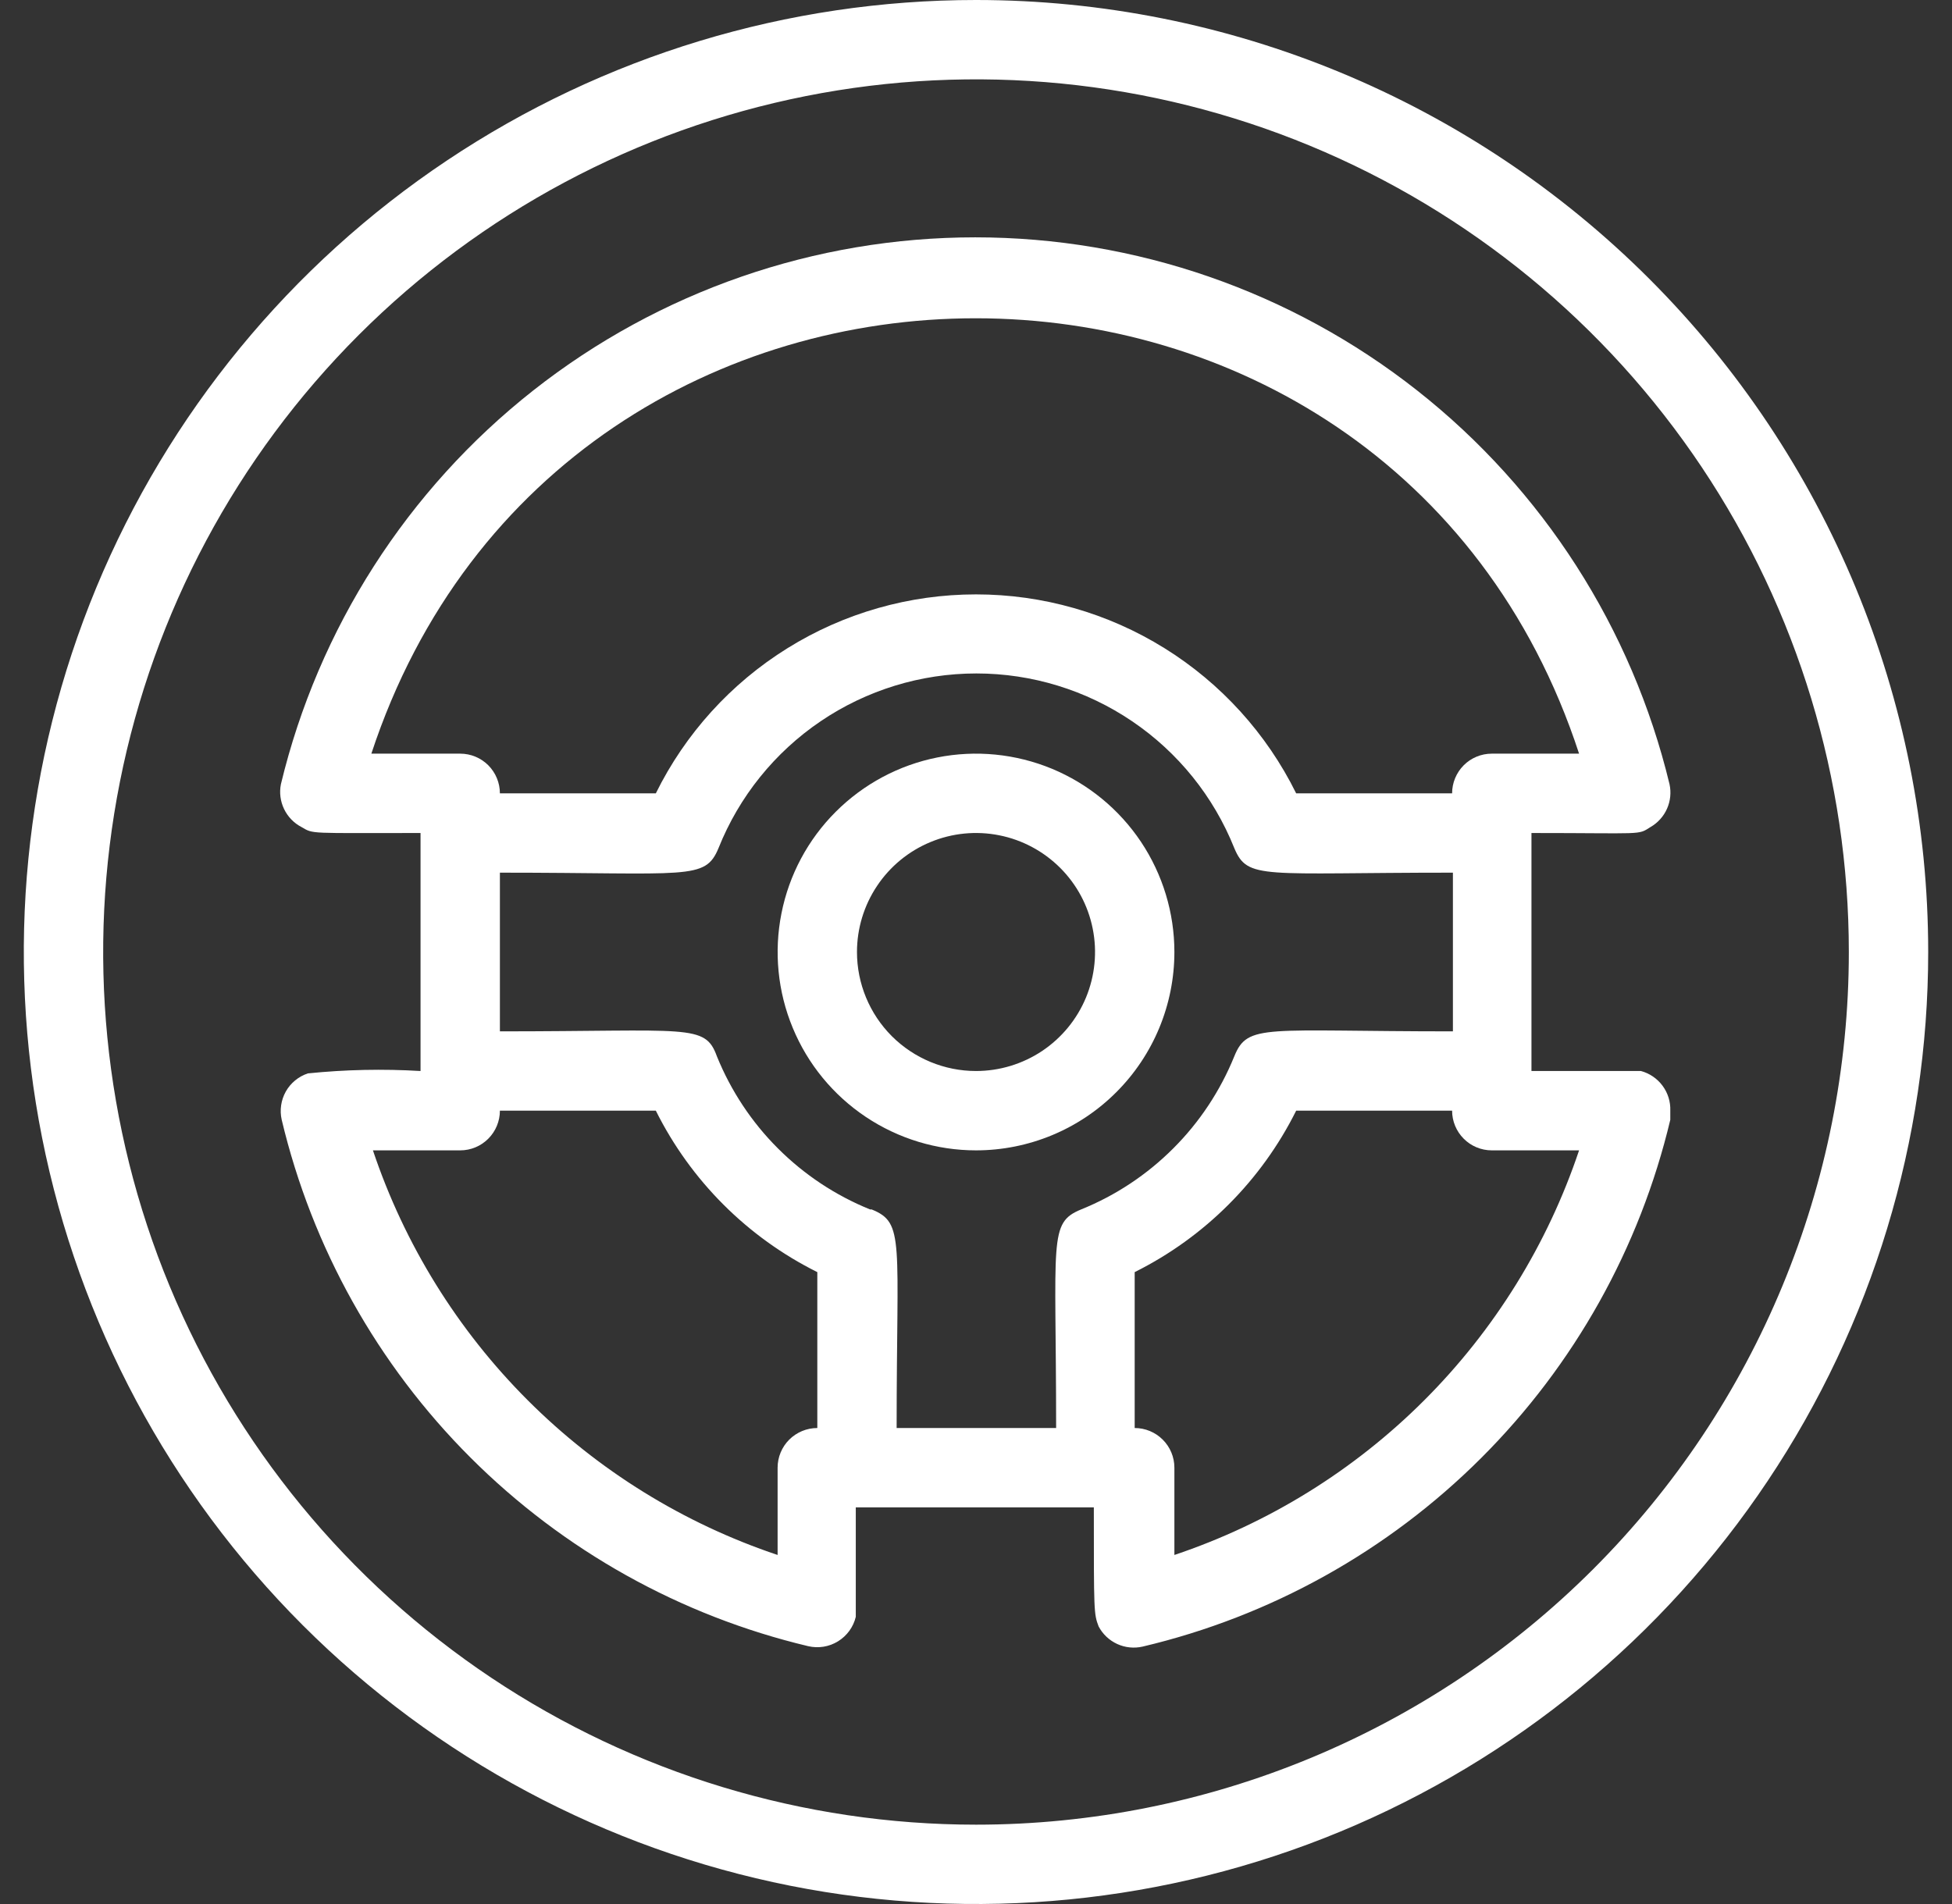
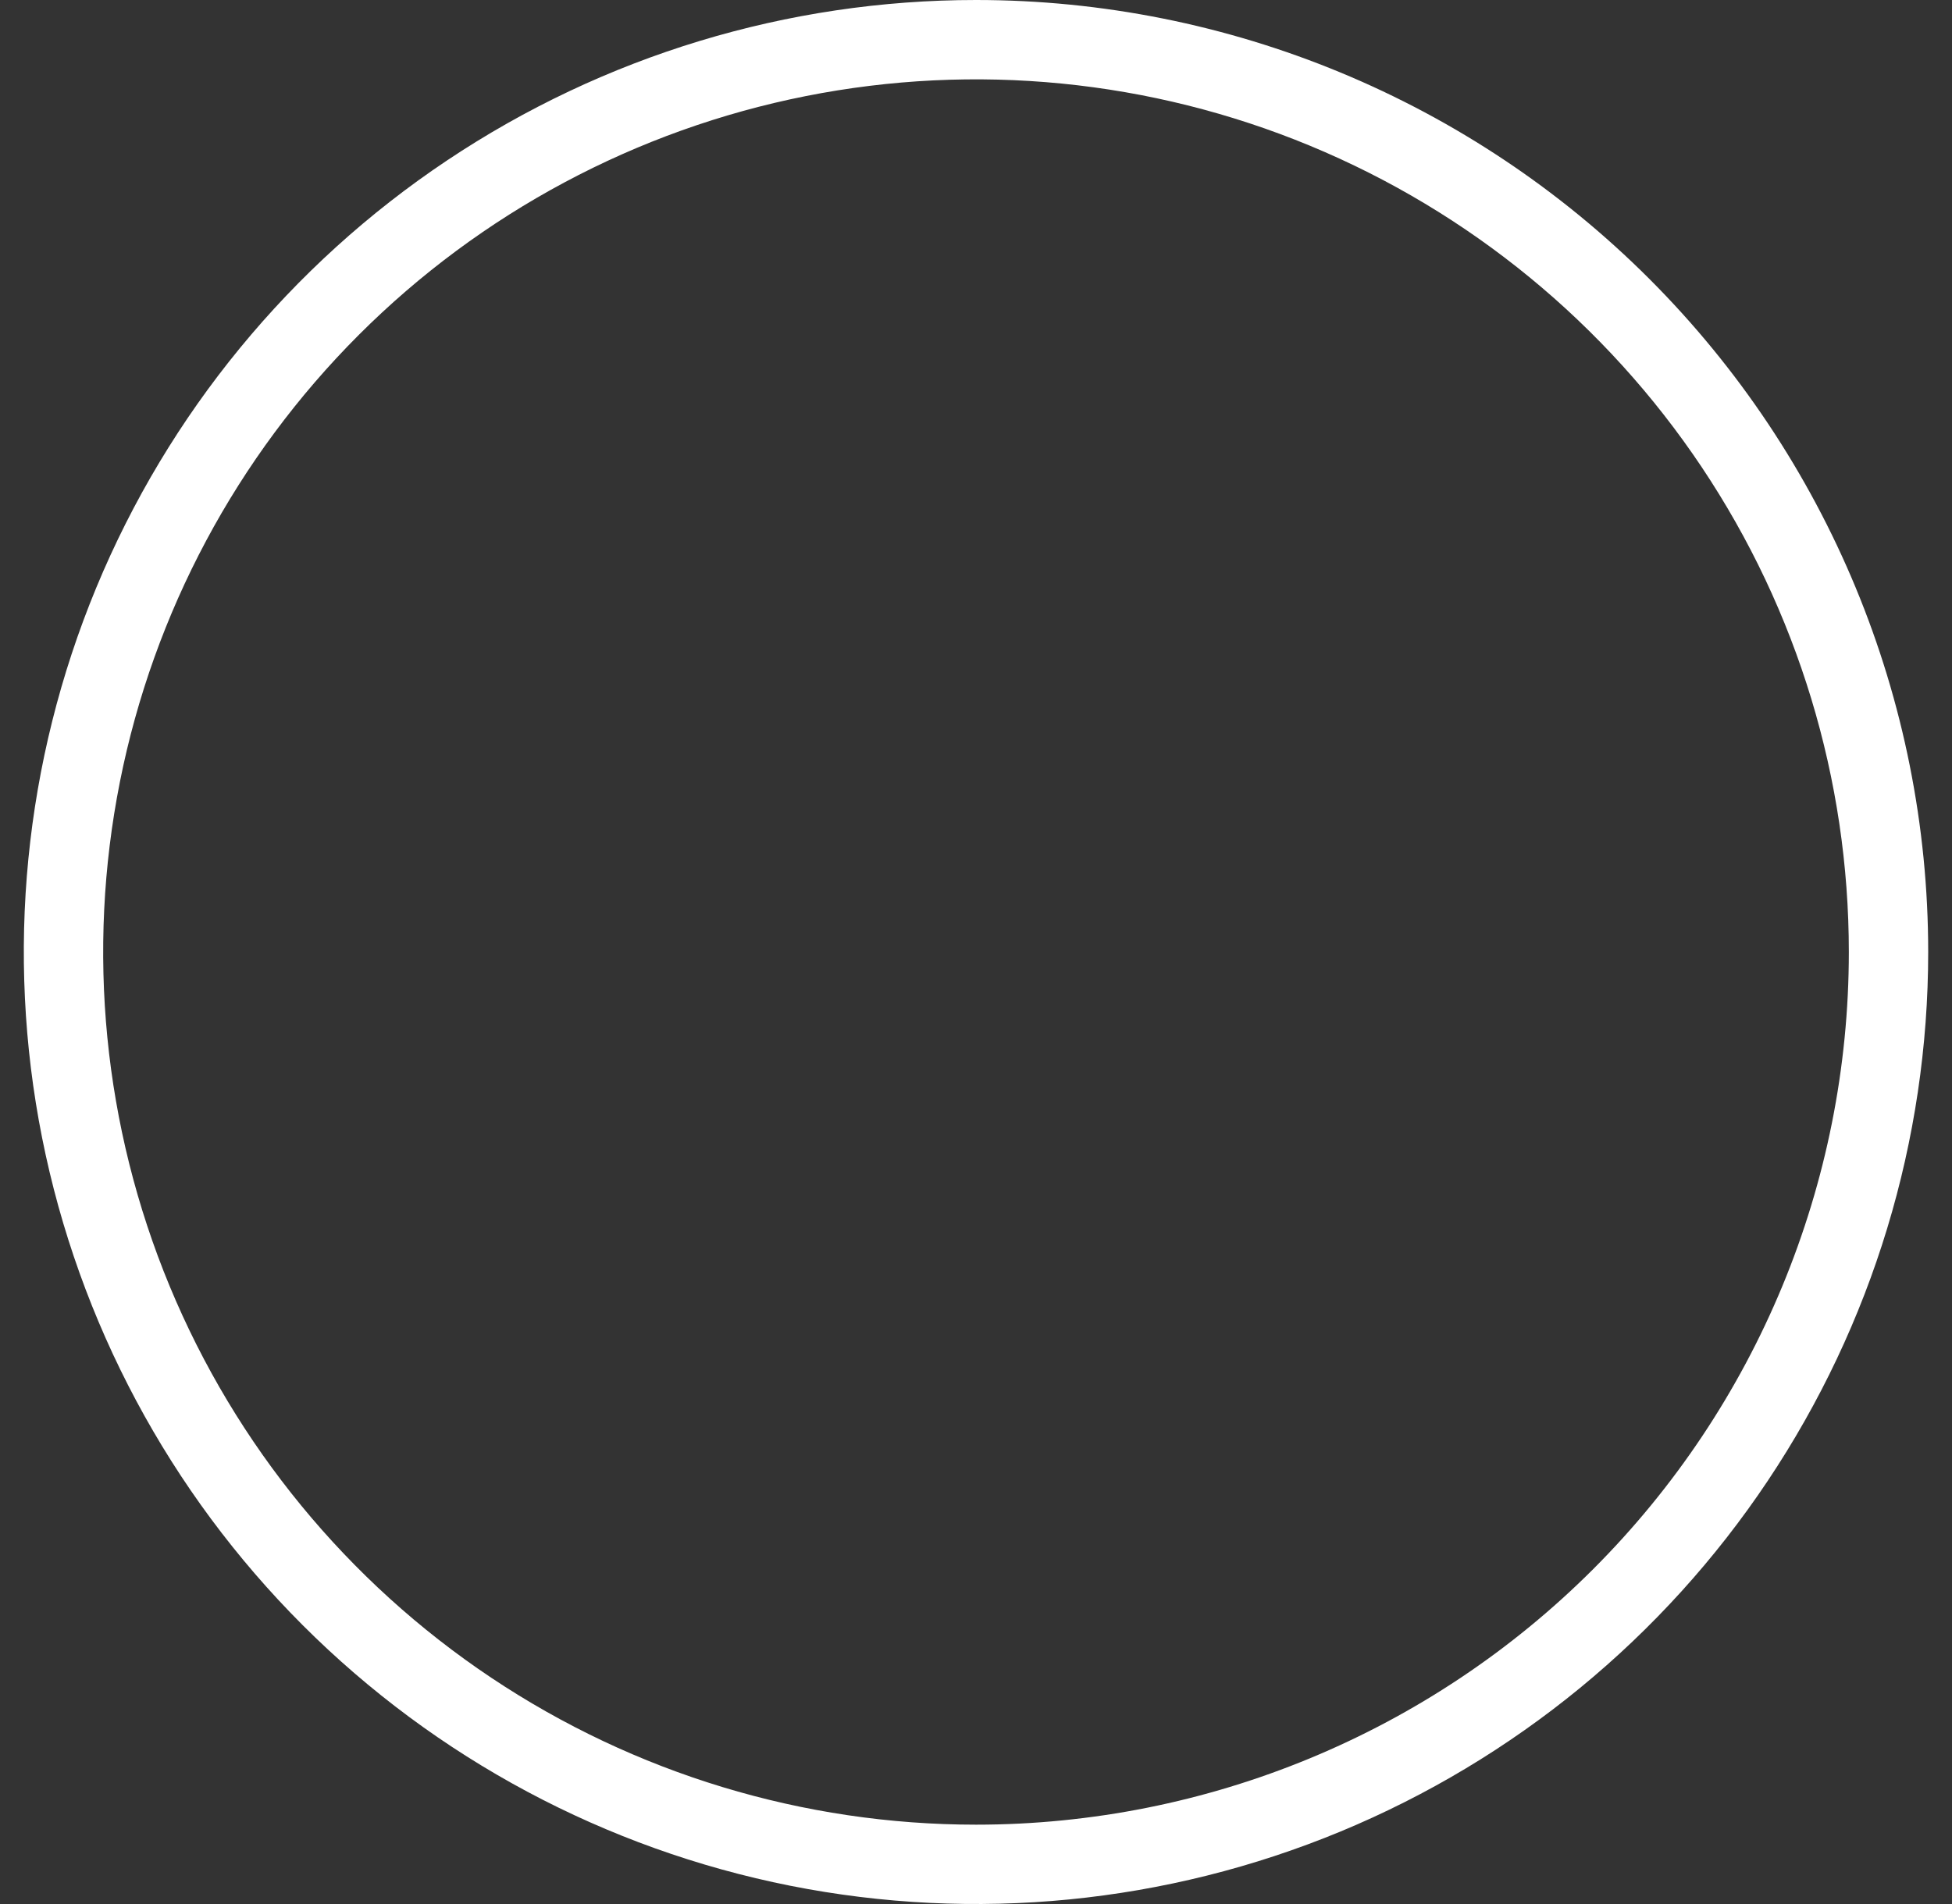
<svg xmlns="http://www.w3.org/2000/svg" width="41" height="40" viewBox="0 0 41 40" fill="none">
  <rect x="0" y="0" width="41" height="40" fill="#333333" stroke="none" />
  <g clip-path="url(#clip0_1139_8165)">
    <path d="M20.5 0C16.544 0 12.678 1.173 9.389 3.371C6.1 5.568 3.536 8.692 2.022 12.346C0.509 16.001 0.113 20.022 0.884 23.902C1.656 27.781 3.561 31.345 6.358 34.142C9.155 36.939 12.719 38.844 16.598 39.616C20.478 40.387 24.499 39.991 28.154 38.478C31.808 36.964 34.932 34.4 37.129 31.111C39.327 27.822 40.5 23.956 40.5 20C40.5 14.696 38.393 9.609 34.642 5.858C30.891 2.107 25.804 0 20.5 0ZM20.5 38.333C16.874 38.333 13.329 37.258 10.315 35.244C7.3 33.229 4.95 30.366 3.562 27.016C2.175 23.666 1.812 19.98 2.519 16.423C3.226 12.867 4.972 9.6 7.536 7.036C10.1 4.472 13.367 2.726 16.923 2.019C20.48 1.312 24.166 1.675 27.516 3.062C30.866 4.45 33.729 6.8 35.744 9.815C37.758 12.829 38.833 16.374 38.833 20C38.833 24.862 36.902 29.526 33.464 32.964C30.026 36.402 25.362 38.333 20.5 38.333Z" fill="white" />
-     <path d="M24.667 20C24.667 19.176 24.422 18.37 23.965 17.685C23.507 17 22.856 16.466 22.095 16.15C21.333 15.835 20.495 15.752 19.687 15.913C18.879 16.074 18.137 16.471 17.554 17.054C16.971 17.636 16.574 18.379 16.414 19.187C16.253 19.995 16.335 20.833 16.651 21.594C16.966 22.356 17.5 23.006 18.185 23.464C18.87 23.922 19.676 24.167 20.5 24.167C21.605 24.167 22.665 23.728 23.446 22.946C24.228 22.165 24.667 21.105 24.667 20ZM18 20C18 19.506 18.147 19.022 18.422 18.611C18.696 18.2 19.087 17.879 19.544 17.69C20 17.501 20.503 17.451 20.988 17.548C21.473 17.644 21.918 17.883 22.268 18.232C22.618 18.582 22.856 19.027 22.952 19.512C23.049 19.997 22.999 20.5 22.81 20.957C22.621 21.413 22.3 21.804 21.889 22.079C21.478 22.353 20.995 22.5 20.5 22.5C19.837 22.5 19.201 22.236 18.732 21.768C18.264 21.299 18 20.663 18 20Z" fill="white" />
-     <path d="M34.467 22.5C34.325 22.5 32.25 22.5 32.167 22.5V17.5C34.542 17.5 34.392 17.55 34.667 17.375C34.82 17.287 34.942 17.152 35.014 16.99C35.086 16.828 35.104 16.648 35.067 16.475C34.278 13.201 32.411 10.287 29.766 8.203C27.121 6.119 23.851 4.986 20.483 4.986C17.116 4.986 13.846 6.119 11.2 8.203C8.555 10.287 6.688 13.201 5.9 16.475C5.865 16.652 5.889 16.835 5.967 16.997C6.045 17.159 6.173 17.292 6.333 17.375C6.592 17.525 6.458 17.5 8.833 17.5V22.5C8.044 22.453 7.253 22.47 6.467 22.55C6.27 22.615 6.105 22.751 6.003 22.931C5.902 23.112 5.871 23.323 5.917 23.525C6.556 26.211 7.928 28.667 9.88 30.619C11.833 32.572 14.289 33.944 16.975 34.583C17.189 34.633 17.415 34.597 17.602 34.481C17.789 34.366 17.924 34.181 17.975 33.967C17.975 33.825 17.975 31.75 17.975 31.667H22.975C22.975 33.875 22.975 33.9 23.075 34.167C23.16 34.33 23.298 34.46 23.465 34.537C23.632 34.614 23.82 34.633 24 34.592C26.692 33.956 29.154 32.584 31.111 30.63C33.068 28.676 34.443 26.216 35.083 23.525C35.083 23.525 35.083 23.467 35.083 23.433C35.083 23.4 35.083 23.367 35.083 23.333C35.09 23.145 35.032 22.96 34.92 22.809C34.808 22.658 34.648 22.549 34.467 22.5ZM7.8 15.833C11.817 3.633 29.183 3.642 33.167 15.833H31.333C31.112 15.833 30.9 15.921 30.744 16.077C30.588 16.234 30.5 16.446 30.5 16.667H27.225C26.605 15.412 25.647 14.356 24.459 13.617C23.27 12.878 21.899 12.487 20.5 12.487C19.101 12.487 17.729 12.878 16.541 13.617C15.352 14.356 14.394 15.412 13.775 16.667H10.5C10.5 16.446 10.412 16.234 10.256 16.077C10.1 15.921 9.888 15.833 9.667 15.833H7.8ZM7.8 24.167H9.667C9.888 24.167 10.1 24.079 10.256 23.922C10.412 23.766 10.5 23.554 10.5 23.333H13.775C14.507 24.802 15.697 25.993 17.167 26.725V30C16.946 30 16.734 30.088 16.577 30.244C16.421 30.4 16.333 30.612 16.333 30.833V32.667C14.355 32.004 12.559 30.891 11.084 29.416C9.609 27.941 8.496 26.144 7.833 24.167H7.8ZM18.275 25.408C17.551 25.115 16.893 24.679 16.34 24.126C15.787 23.574 15.352 22.916 15.058 22.192C14.808 21.5 14.475 21.667 10.5 21.667V18.333C14.475 18.333 14.808 18.5 15.092 17.817C15.524 16.734 16.272 15.806 17.237 15.152C18.203 14.498 19.342 14.148 20.508 14.148C21.674 14.148 22.814 14.498 23.779 15.152C24.745 15.806 25.492 16.734 25.925 17.817C26.208 18.492 26.508 18.333 30.517 18.333V21.667C26.558 21.667 26.208 21.492 25.925 22.192C25.631 22.916 25.196 23.574 24.643 24.126C24.09 24.679 23.433 25.115 22.708 25.408C22.017 25.692 22.183 26.025 22.183 30H18.833C18.833 26.042 19.008 25.692 18.308 25.408H18.275ZM24.667 32.667V30.833C24.667 30.612 24.579 30.4 24.422 30.244C24.266 30.088 24.054 30 23.833 30V26.725C25.302 25.993 26.493 24.802 27.225 23.333H30.5C30.5 23.554 30.588 23.766 30.744 23.922C30.9 24.079 31.112 24.167 31.333 24.167H33.167C32.504 26.144 31.391 27.941 29.916 29.416C28.441 30.891 26.644 32.004 24.667 32.667Z" fill="white" />
  </g>
  <defs>
    <clipPath id="clip0_1139_8165">
      <rect width="40" height="40" fill="white" transform="translate(0.5)" />
    </clipPath>
  </defs>
</svg>